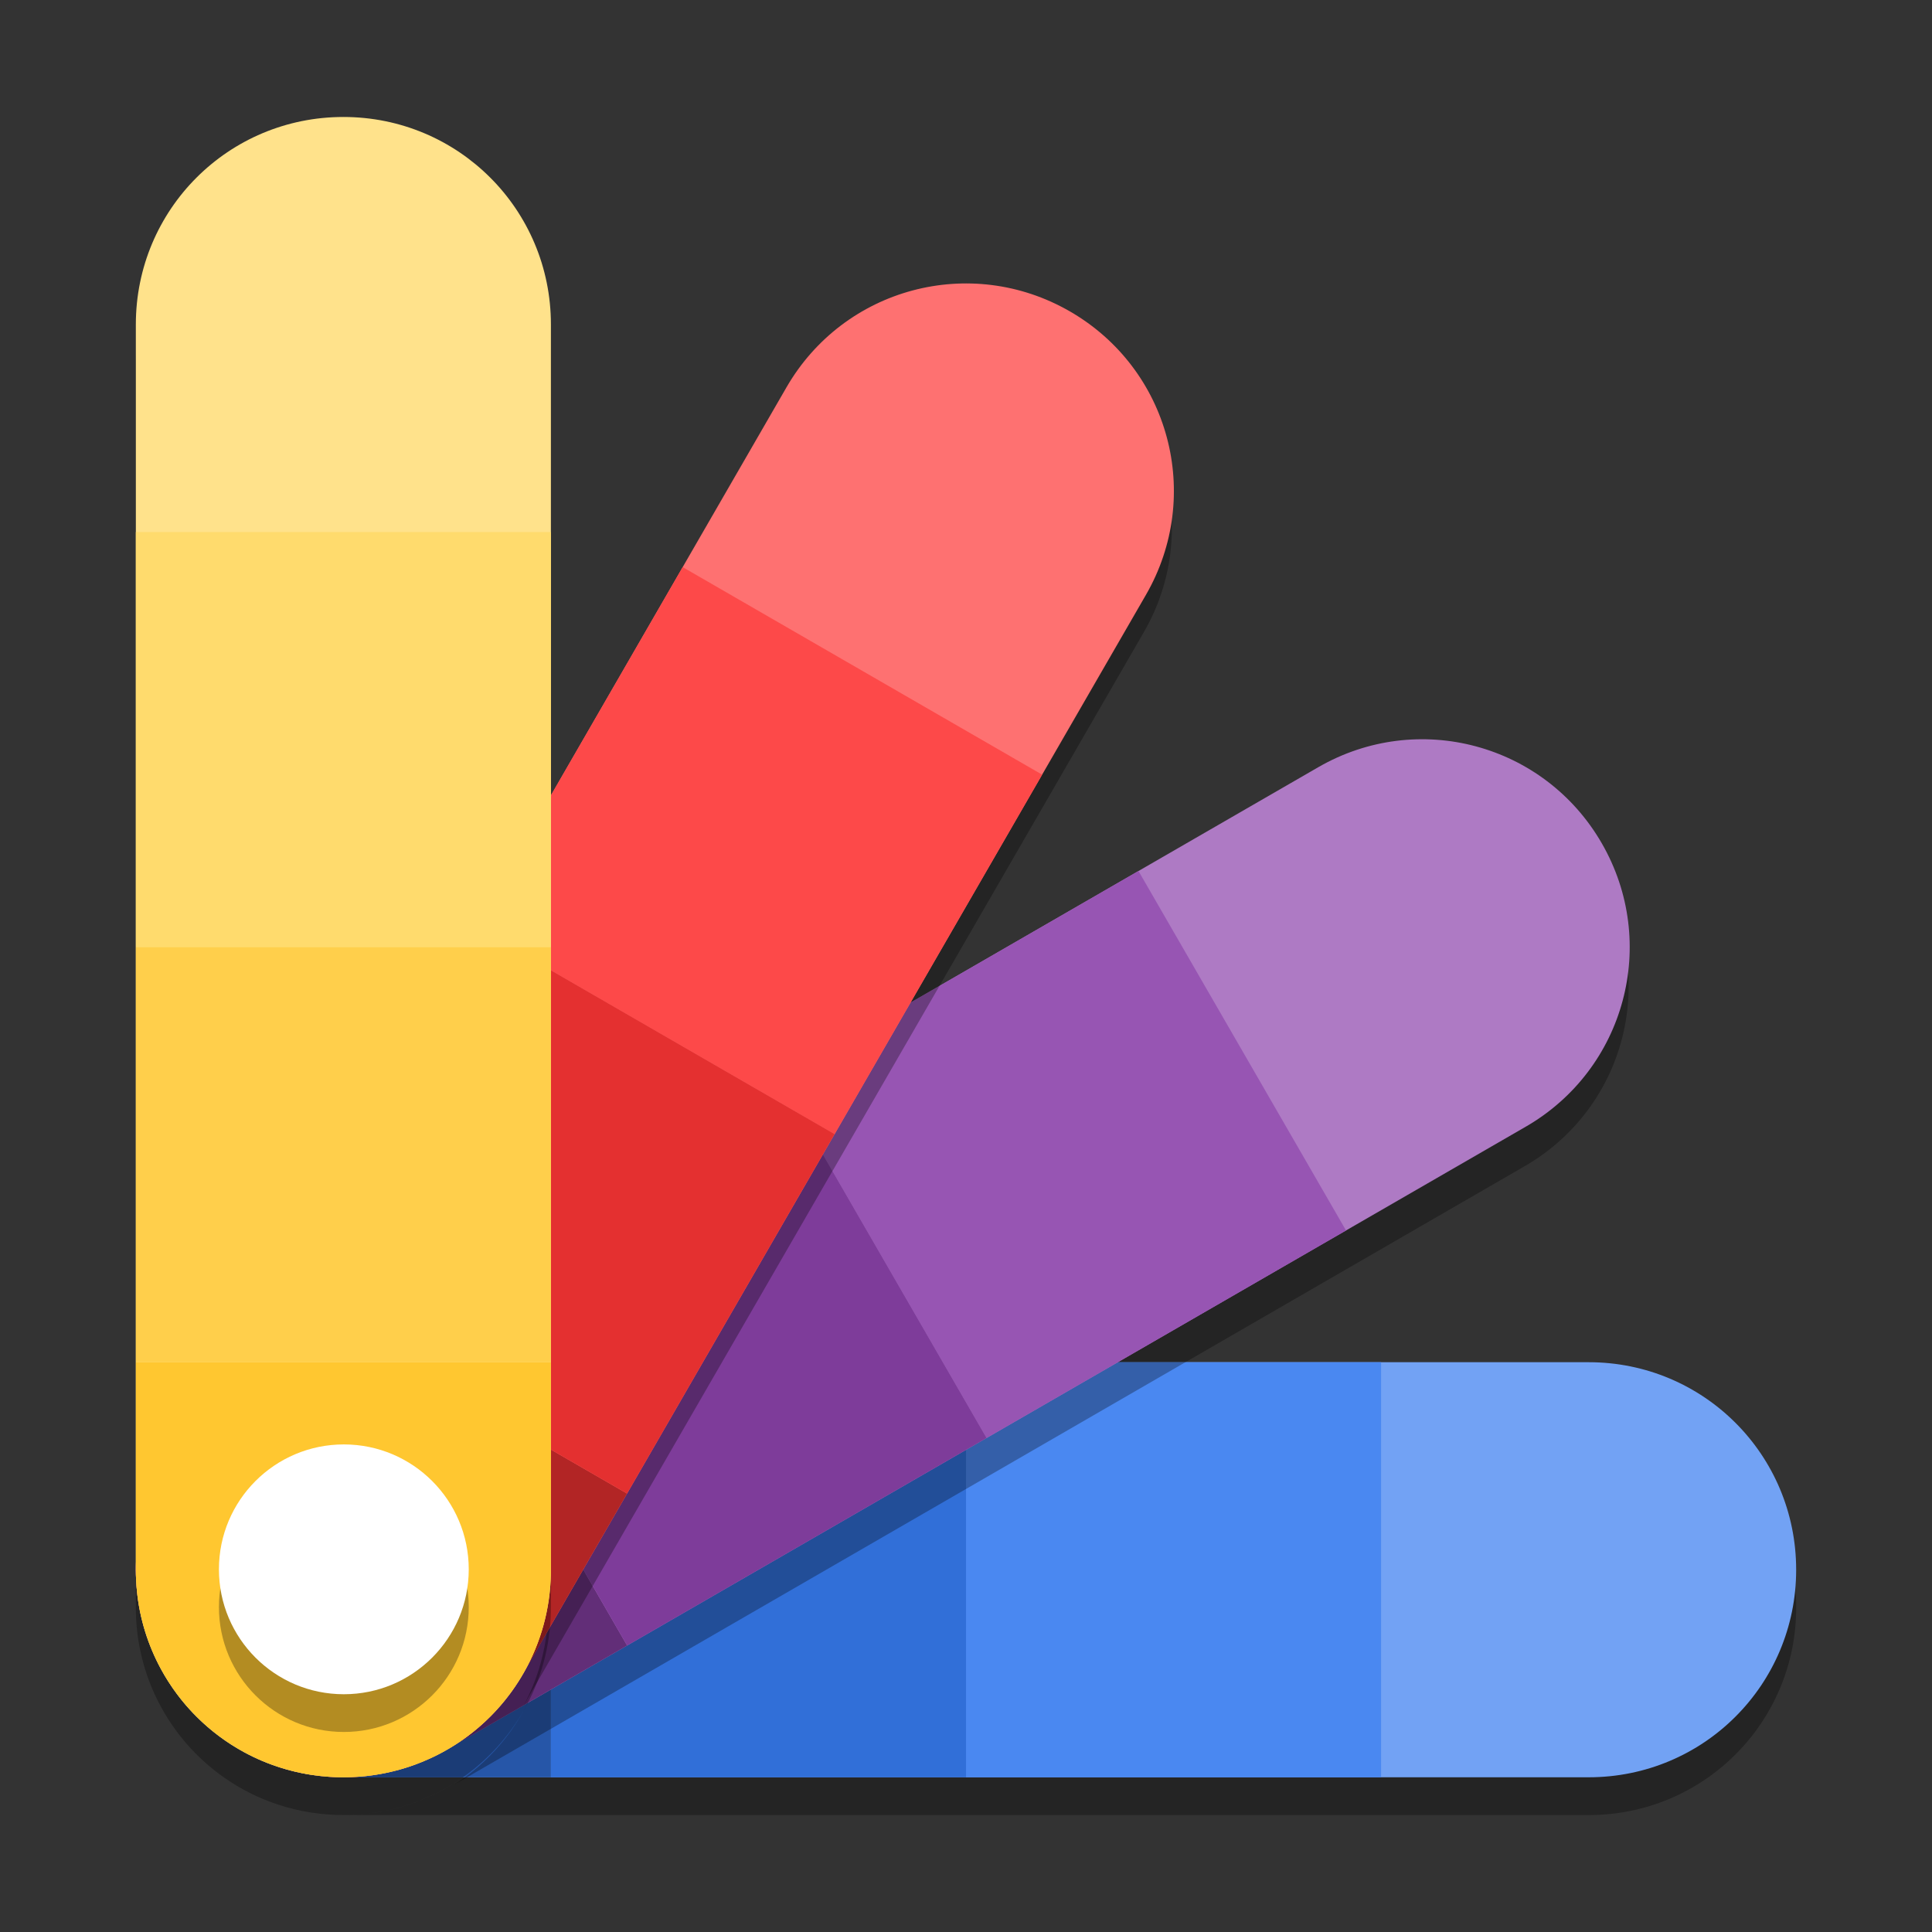
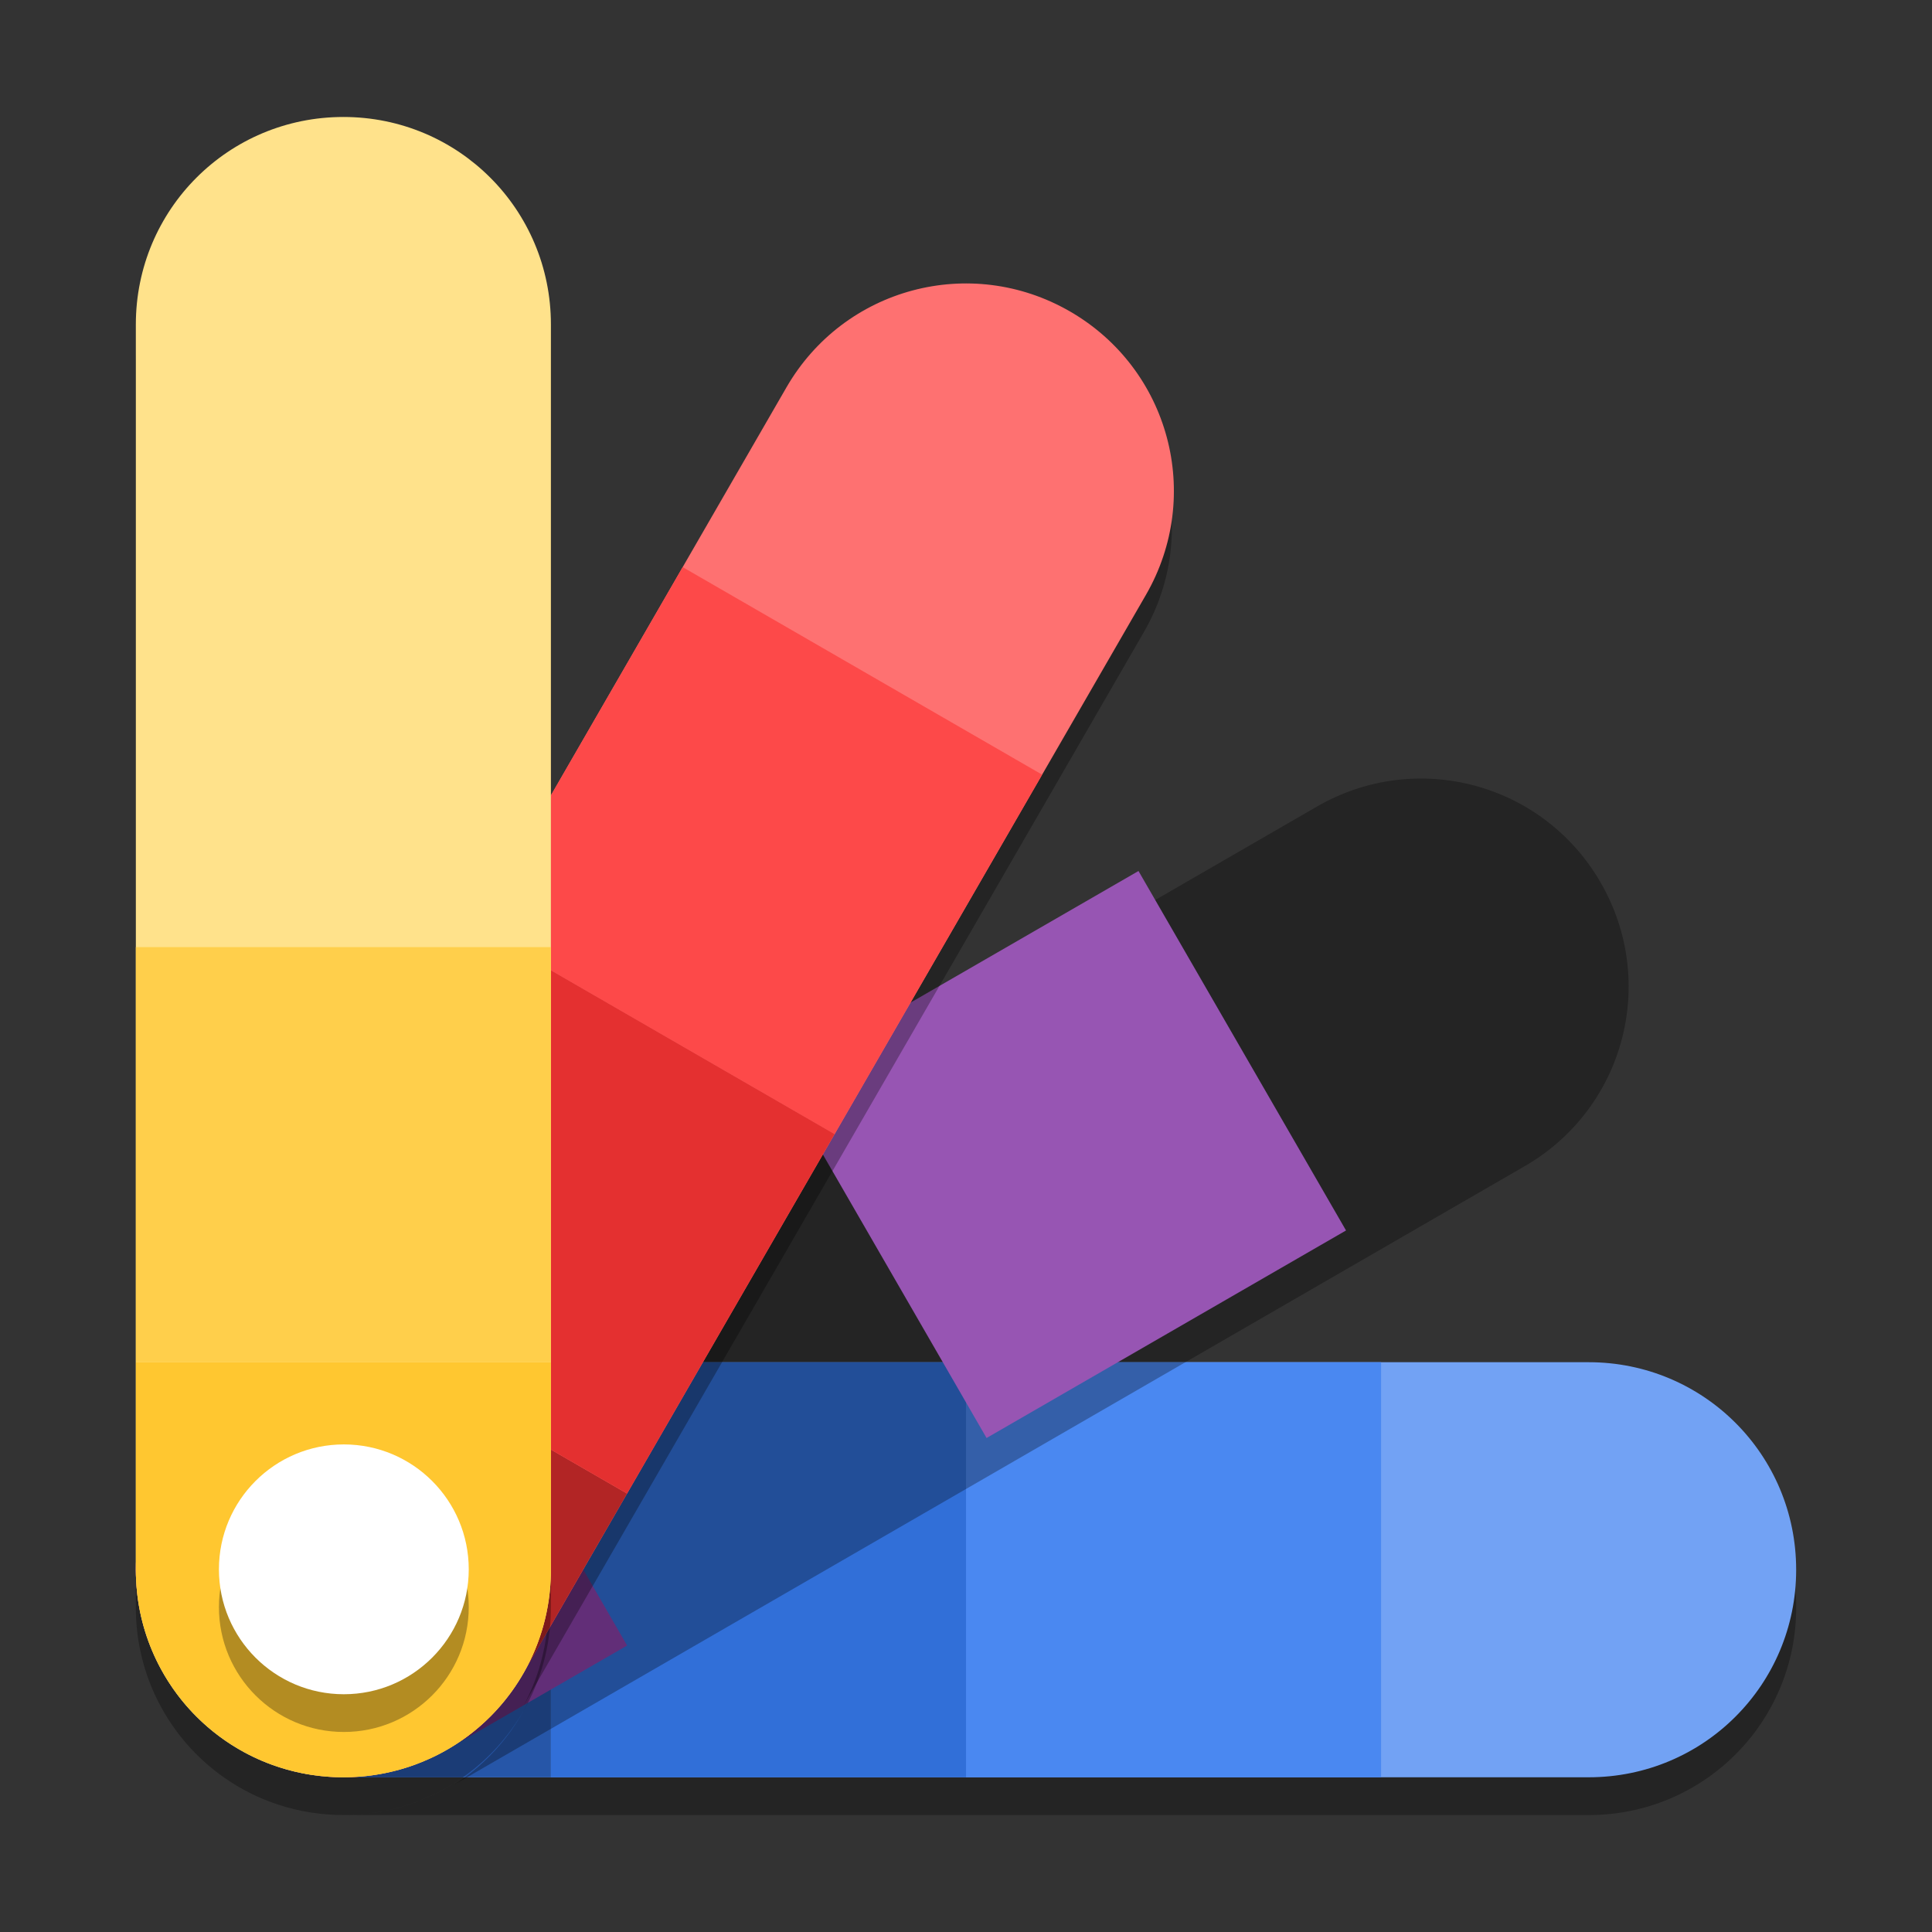
<svg xmlns="http://www.w3.org/2000/svg" width="512" height="512" version="1.1" viewBox="0 0 384 384">
  <rect x="0" y="0" width="384" height="384" fill="#333333" stroke="none" />
  <g transform="translate(859.51 -71.324)" stroke-linejoin="round">
    <g transform="rotate(90 -571.98 71.785)">
      <path transform="matrix(0 -.75 .75 0 -643.76 -500.19)" d="m-1e3 466.1v54.998c0 0.952-0.025 1.898-0.072 2.838v2e-3c-0.474 9.399-3.286 18.162-7.869 25.721v2e-3c-1.833 3.023-3.951 5.853-6.314 8.455-0.591 0.65-1.197 1.285-1.818 1.906-1.864 1.864-3.862 3.595-5.979 5.176-2.116 1.581-4.351 3.012-6.689 4.279-0.779 0.422-1.569 0.826-2.371 1.211v2e-3c-0.44 0.211-0.892 0.402-1.338 0.602-1.181 0.529-2.374 1.032-3.598 1.478-2.53 0.923-5.148 1.665-7.838 2.213-0.897 0.183-1.801 0.344-2.713 0.482-2.737 0.416-5.542 0.631-8.399 0.631-0.183 0-0.364-8e-3 -0.547-0.01 0.183 2e-3 0.363 0.014 0.547 0.014h330c1.904 0 3.785-0.096 5.639-0.283 1.853-0.187 3.679-0.467 5.473-0.832 1.793-0.365 3.555-0.816 5.279-1.35 1.724-0.534 3.413-1.152 5.059-1.846s3.25-1.466 4.809-2.311c1.559-0.845 3.073-1.762 4.535-2.748 1.463-0.986 2.875-2.041 4.232-3.16s2.658-2.302 3.9-3.545c1.243-1.243 2.426-2.545 3.545-3.902 1.119-1.357 2.176-2.77 3.162-4.232 0.986-1.463 1.903-2.974 2.748-4.533s1.617-3.164 2.311-4.811c0.694-1.646 1.31-3.334 1.844-5.059 0.534-1.724 0.986-3.484 1.352-5.277 0.365-1.793 0.643-3.619 0.83-5.473 0.187-1.853 0.283-3.734 0.283-5.639s-0.096-3.787-0.283-5.641c-0.187-1.853-0.465-3.679-0.83-5.473-0.365-1.793-0.817-3.553-1.352-5.277-0.534-1.724-1.15-3.413-1.844-5.059-0.694-1.646-1.466-3.252-2.311-4.811s-1.762-3.071-2.748-4.533c-0.986-1.463-2.043-2.875-3.162-4.232-1.119-1.357-2.302-2.66-3.545-3.902-1.243-1.243-2.543-2.426-3.9-3.545-1.357-1.119-2.77-2.174-4.232-3.16-1.463-0.986-2.976-1.903-4.535-2.748-1.559-0.845-3.163-1.617-4.809-2.311-1.646-0.694-3.334-1.312-5.059-1.846-1.724-0.534-3.486-0.984-5.279-1.35-1.793-0.365-3.619-0.645-5.473-0.832-1.853-0.187-3.734-0.281-5.639-0.281h-165zm-109.99 55.547c0.01 0.654 0.022 1.305 0.051 1.953-0.029-0.648-0.044-1.3-0.051-1.953zm0.1 2.846c0.034 0.567 0.078 1.131 0.129 1.693-0.051-0.562-0.095-1.127-0.129-1.693zm0.211 2.578c0.069 0.646 0.153 1.288 0.244 1.928-0.091-0.639-0.175-1.281-0.244-1.928zm0.902 5.631c0.135 0.631 0.278 1.258 0.434 1.881-0.156-0.622-0.299-1.25-0.434-1.881zm0.641 2.67c0.141 0.532 0.29 1.06 0.447 1.586-0.157-0.525-0.306-1.054-0.447-1.586zm0.709 2.447c0.19 0.598 0.391 1.192 0.6 1.781-0.209-0.589-0.41-1.183-0.6-1.781zm1.125 3.182c0.122 0.312 0.239 0.627 0.367 0.936-0.126-0.31-0.246-0.623-0.367-0.936zm7.232 13.09c0.465 0.622 0.949 1.229 1.44 1.83-0.491-0.601-0.974-1.208-1.44-1.83zm1.902 2.385c0.37 0.442 0.747 0.877 1.131 1.307-0.384-0.429-0.761-0.865-1.131-1.307zm1.601 1.83c0.534 0.583 1.078 1.158 1.637 1.717-0.559-0.559-1.102-1.134-1.637-1.717zm1.637 1.717c9e-4 9.8e-4 9e-4 3e-3 0 4e-3 0.063 0.063 0.13 0.123 0.193 0.186-0.064-0.064-0.131-0.125-0.195-0.189zm1.652 1.578c0.087 0.08 0.169 0.165 0.256 0.244 0.129 0.117 0.265 0.226 0.395 0.342-0.218-0.195-0.437-0.388-0.652-0.586zm1.861 1.633c0.208 0.175 0.416 0.351 0.627 0.523-0.211-0.172-0.419-0.348-0.627-0.523zm2.27 1.814c0.133 0.1 0.266 0.2 0.4 0.299-0.068-0.05-0.138-0.098-0.205-0.148-0.066-0.049-0.13-0.101-0.195-0.15zm2.103 1.508c0.226 0.154 0.455 0.304 0.684 0.455-0.229-0.151-0.458-0.301-0.684-0.455zm2.023 1.312c0.153 0.095 0.301 0.198 0.455 0.291 0.119 0.072 0.24 0.14 0.359 0.211-0.275-0.164-0.545-0.334-0.816-0.502zm1.311 0.791c0.397 0.231 0.797 0.458 1.201 0.68-0.404-0.221-0.804-0.448-1.201-0.68zm1.58 0.887c0.711 0.383 1.432 0.751 2.162 1.103-0.73-0.352-1.45-0.72-2.162-1.103zm2.41 1.221c0.685 0.326 1.377 0.639 2.078 0.938-0.7-0.298-1.393-0.611-2.078-0.938zm2.353 1.057c0.741 0.311 1.491 0.604 2.248 0.883-0.757-0.279-1.507-0.572-2.248-0.883zm2.711 1.051c0.43 0.154 0.862 0.302 1.297 0.445-0.434-0.143-0.867-0.291-1.297-0.445zm1.865 0.631c0.423 0.134 0.848 0.262 1.275 0.387-0.427-0.124-0.853-0.252-1.275-0.387zm1.836 0.551c1.246 0.349 2.509 0.654 3.789 0.916-1.28-0.262-2.543-0.567-3.789-0.916zm3.934 0.945c0.809 0.163 1.626 0.306 2.447 0.434-0.822-0.128-1.638-0.27-2.447-0.434zm2.713 0.477c1.313 0.197 2.642 0.348 3.984 0.451-1.343-0.103-2.671-0.254-3.984-0.451zm4.277 0.471c0.395 0.028 0.79 0.06 1.188 0.08 0.116 6e-3 0.234 5e-3 0.35 0.01-0.514-0.023-1.027-0.053-1.537-0.09z" opacity=".3" stroke-width="10" />
      <path d="m-260.44 2.315c-1.428 0-2.84 0.072-4.231 0.212-1.39 0.14-2.759 0.349-4.104 0.623-1.345 0.274-2.665 0.613-3.958 1.014-1.293 0.401-2.559 0.862-3.794 1.383-1.235 0.52-2.439 1.099-3.608 1.733-1.169 0.634-2.303 1.321-3.4 2.061-1.097 0.74-2.156 1.532-3.174 2.372-1.018 0.839-1.995 1.727-2.927 2.659-0.932 0.932-1.819 1.907-2.659 2.925-0.839 1.018-1.63 2.077-2.37 3.174s-1.427 2.232-2.061 3.401c-0.634 1.169-1.212 2.372-1.733 3.606-0.52 1.235-0.984 2.501-1.384 3.794-0.401 1.293-0.738 2.614-1.012 3.959-0.274 1.345-0.484 2.714-0.624 4.104-0.14 1.39-0.211 2.801-0.211 4.229v247.5c0 1.428 0.072 2.839 0.212 4.229 5e-5 4.8e-4 -4e-5 9.8e-4 0 1e-3 0.14 1.39 0.349 2.758 0.623 4.103 1e-4 4.7e-4 -9e-5 9.9e-4 0 1e-3 0.274 1.345 0.613 2.665 1.014 3.958 0.801 2.587 1.849 5.062 3.116 7.4 2.1e-4 3.9e-4 -2.1e-4 1e-3 0 1e-3 0.95 1.753 2.024 3.429 3.209 5.016 2.4e-4 3.2e-4 -2.4e-4 1e-3 0 1e-3 0.395 0.529 0.804 1.047 1.223 1.556 2.4e-4 3e-4 -2.5e-4 1e-3 0 1e-3 0.839 1.018 1.727 1.994 2.659 2.925 1.398 1.398 2.896 2.696 4.484 3.882 1.587 1.186 3.263 2.259 5.017 3.209 1.169 0.634 2.372 1.212 3.606 1.733 0.617 0.26 1.243 0.506 1.875 0.737 1.897 0.692 3.861 1.249 5.878 1.66 0.673 0.137 1.351 0.258 2.035 0.362 2.053 0.312 4.156 0.473 6.299 0.473s4.246-0.161 6.299-0.473c0.684-0.104 1.362-0.225 2.035-0.362 2.018-0.411 3.981-0.968 5.878-1.66 0.918-0.335 1.813-0.712 2.698-1.109 0.335-0.15 0.674-0.293 1.003-0.451 5.9e-4 -2.9e-4 8.7e-4 -1e-3 1e-3 -1e-3 0.601-0.289 1.194-0.591 1.778-0.908 1.754-0.95 3.43-2.024 5.017-3.209 1.588-1.186 3.086-2.484 4.484-3.882 0.466-0.466 0.921-0.942 1.364-1.43 2.4e-4 -2.7e-4 -2.5e-4 -1e-3 0-1e-3 1.773-1.951 3.361-4.074 4.736-6.341 2.3e-4 -3.6e-4 -2.1e-4 -1e-3 0-1e-3 3.438-5.669 5.547-12.241 5.902-19.291 2e-5 -4.8e-4 -3e-5 -9.9e-4 0-1e-3 0.035-0.705 0.054-1.414 0.054-2.128v-247.5c0-1.428-0.072-2.839-0.212-4.229-0.14-1.39-0.35-2.759-0.624-4.104-0.274-1.345-0.612-2.666-1.012-3.959-0.401-1.293-0.864-2.559-1.384-3.794-0.52-1.235-1.099-2.437-1.733-3.606-0.634-1.169-1.321-2.304-2.061-3.401s-1.531-2.156-2.37-3.174c-0.839-1.018-1.727-1.993-2.659-2.925-0.932-0.932-1.909-1.819-2.927-2.659-1.018-0.839-2.077-1.632-3.174-2.372-1.097-0.74-2.231-1.427-3.4-2.061-1.169-0.634-2.373-1.212-3.608-1.733-1.235-0.52-2.501-0.982-3.794-1.383-1.293-0.401-2.613-0.74-3.958-1.014-1.345-0.274-2.714-0.482-4.104-0.623-1.39-0.14-2.801-0.212-4.229-0.212z" fill="#72a2f4" stroke-width="7.5" />
      <rect x="-301.69" y="84.815" width="82.5" height="82.5" fill="#4a88f1" stroke-width="7.5" />
      <path d="m-301.69 249.81v41.25c0.409-5.008 0.154-8.427 0 0 0 22.852 18.398 41.25 41.25 41.25s41.25-18.398 41.25-41.25v-41.25h-41.25z" fill="#2656a8" stroke-width="7.5" />
      <rect x="-301.69" y="167.31" width="82.5" height="82.5" fill="#316fd8" stroke-width="7.5" />
    </g>
    <g transform="rotate(60 -605.7 -122.49)">
      <path transform="matrix(.375 -.65 .65 .375 -196.77 -585.8)" d="m-767.97 301.02c-0.884-0.019-1.77-0.016-2.656 8e-3 -1.772 0.048-3.546 0.18-5.318 0.402-1.773 0.222-3.544 0.532-5.305 0.932-1.76 0.4-3.51 0.89-5.246 1.471-1.736 0.581-3.458 1.251-5.156 2.016-1.699 0.765-3.374 1.624-5.023 2.576l-47.631 27.5-155.7 89.895v95.281c0 0.952-0.025 1.898-0.072 2.838v2e-3c-0.474 9.399-3.286 18.162-7.869 25.721v2e-3c-1.833 3.023-3.951 5.853-6.314 8.455-0.591 0.65-1.197 1.285-1.818 1.906-1.864 1.864-3.862 3.595-5.979 5.176-1.033 0.771-2.094 1.507-3.182 2.205l45.412-26.219 2e-3 -2e-3 238.15-137.5c1.649-0.952 3.231-1.976 4.742-3.064 1.512-1.089 2.952-2.244 4.322-3.457 1.371-1.213 2.672-2.484 3.898-3.809 1.226-1.325 2.378-2.703 3.457-4.127s2.082-2.895 3.01-4.406c0.928-1.511 1.779-3.061 2.553-4.646 0.773-1.586 1.47-3.206 2.086-4.854s1.151-3.322 1.605-5.019c0.455-1.698 0.829-3.417 1.119-5.152 0.291-1.735 0.498-3.486 0.621-5.246 0.123-1.76 0.161-3.528 0.113-5.301-0.048-1.772-0.182-3.55-0.404-5.322-0.222-1.773-0.532-3.542-0.932-5.303-0.4-1.76-0.888-3.51-1.469-5.246-0.581-1.736-1.253-3.456-2.018-5.154-0.765-1.699-1.622-3.374-2.574-5.023-0.952-1.649-1.976-3.233-3.064-4.744-1.089-1.512-2.242-2.954-3.455-4.324-1.213-1.371-2.486-2.668-3.811-3.894-1.325-1.226-2.701-2.38-4.125-3.459s-2.895-2.082-4.406-3.01-3.061-1.779-4.646-2.553-3.208-1.468-4.856-2.084c-1.648-0.616-3.324-1.153-5.021-1.607s-3.416-0.829-5.15-1.119c-1.735-0.291-3.484-0.498-5.244-0.621-0.88-0.061-1.763-0.1-2.647-0.119zm-342.02 220.75c0 0.245-7e-4 0.489 0.01 0.734 0 0.161 0.02 0.323 0.025 0.484-0.014-0.406-0.026-0.811-0.031-1.219zm0.129 3.144c0.012 0.164 0.024 0.328 0.037 0.492-0.013-0.164-0.026-0.328-0.037-0.492zm60.631 50.881c-0.307 0.032-0.615 0.061-0.924 0.088 0.308-0.027 0.616-0.055 0.924-0.088zm-1.756 0.158c-0.601 0.043-1.203 0.08-1.809 0.104 0.603-0.024 1.206-0.059 1.809-0.104zm-7.932 6e-3c0.15 0.011 0.301 0.016 0.451 0.025-0.15-9e-3 -0.301-0.015-0.451-0.025zm5.857 0.105c-0.6 0.021-1.202 0.032-1.807 0.033 0.602-1e-3 1.204-0.012 1.807-0.033zm-3.522 6e-3c0.139 4e-3 0.277 0.017 0.416 0.019v-2e-3c0.28 6e-3 0.561 4e-3 0.842 6e-3 -0.421-2e-3 -0.841-0.012-1.26-0.023z" opacity=".3" stroke-width="10" />
-       <path d="m-260.44 2.315c-1.428 0-2.84 0.072-4.231 0.212-1.39 0.14-2.759 0.349-4.104 0.623-1.345 0.274-2.665 0.613-3.958 1.014-1.293 0.401-2.559 0.862-3.794 1.383-1.235 0.52-2.439 1.099-3.608 1.733-1.169 0.634-2.303 1.321-3.4 2.061-1.097 0.74-2.156 1.532-3.174 2.372-1.018 0.839-1.995 1.727-2.927 2.659-0.932 0.932-1.819 1.907-2.659 2.925-0.839 1.018-1.63 2.077-2.37 3.174s-1.427 2.232-2.061 3.401c-0.634 1.169-1.212 2.372-1.733 3.606-0.52 1.235-0.984 2.501-1.384 3.794-0.401 1.293-0.738 2.614-1.012 3.959-0.274 1.345-0.484 2.714-0.624 4.104-0.14 1.39-0.211 2.801-0.211 4.229v247.5c0 1.428 0.072 2.839 0.212 4.229 5e-5 4.8e-4 -4e-5 9.8e-4 0 1e-3 0.14 1.39 0.349 2.758 0.623 4.103 1e-4 4.7e-4 -9e-5 9.9e-4 0 1e-3 0.274 1.345 0.613 2.665 1.014 3.958 0.801 2.587 1.849 5.062 3.116 7.4 2.1e-4 3.9e-4 -2.1e-4 1e-3 0 1e-3 0.95 1.753 2.024 3.429 3.209 5.016 2.4e-4 3.2e-4 -2.4e-4 1e-3 0 1e-3 0.395 0.529 0.804 1.047 1.223 1.556 2.4e-4 3e-4 -2.5e-4 1e-3 0 1e-3 0.839 1.018 1.727 1.994 2.659 2.925 1.398 1.398 2.896 2.696 4.484 3.882 1.587 1.186 3.263 2.259 5.017 3.209 1.169 0.634 2.372 1.212 3.606 1.733 0.617 0.26 1.243 0.506 1.875 0.737 1.897 0.692 3.861 1.249 5.878 1.66 0.673 0.137 1.351 0.258 2.035 0.362 2.053 0.312 4.156 0.473 6.299 0.473s4.246-0.161 6.299-0.473c0.684-0.104 1.362-0.225 2.035-0.362 2.018-0.411 3.981-0.968 5.878-1.66 0.918-0.335 1.813-0.712 2.698-1.109 0.335-0.15 0.674-0.293 1.003-0.451 5.9e-4 -2.9e-4 8.7e-4 -1e-3 1e-3 -1e-3 0.601-0.289 1.194-0.591 1.778-0.908 1.754-0.95 3.43-2.024 5.017-3.209 1.588-1.186 3.086-2.484 4.484-3.882 0.466-0.466 0.921-0.942 1.364-1.43 2.4e-4 -2.7e-4 -2.5e-4 -1e-3 0-1e-3 1.773-1.951 3.361-4.074 4.736-6.341 2.3e-4 -3.6e-4 -2.1e-4 -1e-3 0-1e-3 3.438-5.669 5.547-12.241 5.902-19.291 2e-5 -4.8e-4 -3e-5 -9.9e-4 0-1e-3 0.035-0.705 0.054-1.414 0.054-2.128v-247.5c0-1.428-0.072-2.839-0.212-4.229-0.14-1.39-0.35-2.759-0.624-4.104-0.274-1.345-0.612-2.666-1.012-3.959-0.401-1.293-0.864-2.559-1.384-3.794-0.52-1.235-1.099-2.437-1.733-3.606-0.634-1.169-1.321-2.304-2.061-3.401s-1.531-2.156-2.37-3.174c-0.839-1.018-1.727-1.993-2.659-2.925-0.932-0.932-1.909-1.819-2.927-2.659-1.018-0.839-2.077-1.632-3.174-2.372-1.097-0.74-2.231-1.427-3.4-2.061-1.169-0.634-2.373-1.212-3.608-1.733-1.235-0.52-2.501-0.982-3.794-1.383-1.293-0.401-2.613-0.74-3.958-1.014-1.345-0.274-2.714-0.482-4.104-0.623-1.39-0.14-2.801-0.212-4.229-0.212z" fill="#ae7ac4" stroke-width="7.5" />
      <rect x="-301.69" y="84.815" width="82.5" height="82.5" fill="#9755b3" stroke-width="7.5" />
      <path d="m-301.69 249.81v41.25c0.409-5.008 0.154-8.427 0 0 0 22.852 18.398 41.25 41.25 41.25s41.25-18.398 41.25-41.25v-41.25h-41.25z" fill="#622e78" stroke-width="7.5" />
-       <rect x="-301.69" y="167.31" width="82.5" height="82.5" fill="#7e3c9a" stroke-width="7.5" />
    </g>
    <g transform="rotate(30 -697.92 -653.28)">
      <path transform="matrix(.65 -.375 .375 .65 233.13 -436.48)" d="m-891.17 180.23c-0.883 0.019-1.765 0.06-2.644 0.121-1.76 0.123-3.511 0.33-5.246 0.621-1.735 0.291-3.455 0.664-5.152 1.119-1.698 0.455-3.372 0.99-5.019 1.605-1.648 0.616-3.268 1.313-4.854 2.086s-3.137 1.625-4.648 2.553c-1.511 0.928-2.98 1.931-4.404 3.01-1.424 1.079-2.802 2.231-4.127 3.457-1.325 1.226-2.596 2.528-3.809 3.898-1.213 1.371-2.368 2.811-3.457 4.322-1.089 1.512-2.11 3.095-3.062 4.744l-62.416 108.11v205.22c0 0.952-0.025 1.898-0.072 2.838v2e-3c-0.425 8.429-2.735 16.342-6.512 23.338l26.762-46.355 110-190.52 27.5-47.633c0.952-1.649 1.81-3.325 2.574-5.023 0.765-1.699 1.435-3.421 2.016-5.156 0.58-1.736 1.071-3.486 1.471-5.246 0.4-1.76 0.71-3.532 0.932-5.305s0.354-3.548 0.402-5.32c0.048-1.772 0.012-3.541-0.111-5.301-0.123-1.76-0.331-3.511-0.621-5.246-0.291-1.735-0.664-3.453-1.119-5.15s-0.992-3.372-1.607-5.019c-0.616-1.648-1.311-3.27-2.084-4.856-0.773-1.586-1.625-3.135-2.553-4.646-0.928-1.511-1.931-2.982-3.01-4.406s-2.235-2.802-3.461-4.127c-1.226-1.325-2.524-2.596-3.894-3.809s-2.813-2.366-4.324-3.455c-1.512-1.089-3.091-2.112-4.74-3.064-1.649-0.952-3.329-1.81-5.027-2.574-1.699-0.765-3.419-1.437-5.154-2.018-1.736-0.58-3.486-1.069-5.246-1.469-1.76-0.4-3.53-0.71-5.303-0.932s-3.548-0.356-5.32-0.404c-0.886-0.024-1.773-0.027-2.656-8e-3zm-218.84 341.05c0 0.823 0.024 1.645 0.065 2.465-0.039-0.817-0.062-1.639-0.065-2.465zm0.117 3.305c0.03 0.466 0.064 0.932 0.105 1.397-0.04-0.464-0.076-0.929-0.105-1.397zm0.262 2.943v2e-3c0.01 0.049 0.015 0.098 0.021 0.146-0.01-0.05-0.014-0.099-0.02-0.148zm76.562 44.02c-0.11 0.048-0.221 0.095-0.332 0.143 0.111-0.047 0.222-0.095 0.332-0.143zm-11.314 3.518c-0.627 0.122-1.256 0.235-1.891 0.336 0.632-0.101 1.263-0.213 1.891-0.336zm-3.428 0.555c-0.252 0.033-0.501 0.07-0.754 0.1 0.027-3e-3 0.055-5e-3 0.082-8e-3 0.225-0.027 0.448-0.062 0.672-0.092zm-1.531 0.178c-0.439 0.045-0.878 0.091-1.32 0.125 0.441-0.035 0.881-0.08 1.32-0.125zm-1.914 0.162c-0.481 0.032-0.963 0.064-1.447 0.084 0.483-0.02 0.965-0.051 1.447-0.084zm-5.346 0.104c0.062 2e-3 0.124 8e-3 0.186 0.01 0.216 6e-3 0.432 3e-3 0.648 6e-3 -0.278-4e-3 -0.557-8e-3 -0.834-0.016zm3.141 0c-0.429 0.012-0.858 0.023-1.289 0.025 0.43-1e-3 0.86-0.014 1.289-0.025z" opacity=".3" stroke-width="10" />
      <path d="m-260.44 2.315c-1.428 0-2.84 0.072-4.231 0.212-1.39 0.14-2.759 0.349-4.104 0.623-1.345 0.274-2.665 0.613-3.958 1.014-1.293 0.401-2.559 0.862-3.794 1.383-1.235 0.52-2.439 1.099-3.608 1.733-1.169 0.634-2.303 1.321-3.4 2.061-1.097 0.74-2.156 1.532-3.174 2.372-1.018 0.839-1.995 1.727-2.927 2.659-0.932 0.932-1.819 1.907-2.659 2.925-0.839 1.018-1.63 2.077-2.37 3.174s-1.427 2.232-2.061 3.401c-0.634 1.169-1.212 2.372-1.733 3.606-0.52 1.235-0.984 2.501-1.384 3.794-0.401 1.293-0.738 2.614-1.012 3.959-0.274 1.345-0.484 2.714-0.624 4.104-0.14 1.39-0.211 2.801-0.211 4.229v247.5c0 1.428 0.072 2.839 0.212 4.229 5e-5 4.8e-4 -4e-5 9.8e-4 0 1e-3 0.14 1.39 0.349 2.758 0.623 4.103 1e-4 4.7e-4 -9e-5 9.9e-4 0 1e-3 0.274 1.345 0.613 2.665 1.014 3.958 0.801 2.587 1.849 5.062 3.116 7.4 2.1e-4 3.9e-4 -2.1e-4 1e-3 0 1e-3 0.95 1.753 2.024 3.429 3.209 5.016 2.4e-4 3.2e-4 -2.4e-4 1e-3 0 1e-3 0.395 0.529 0.804 1.047 1.223 1.556 2.4e-4 3e-4 -2.5e-4 1e-3 0 1e-3 0.839 1.018 1.727 1.994 2.659 2.925 1.398 1.398 2.896 2.696 4.484 3.882 1.587 1.186 3.263 2.259 5.017 3.209 1.169 0.634 2.372 1.212 3.606 1.733 0.617 0.26 1.243 0.506 1.875 0.737 1.897 0.692 3.861 1.249 5.878 1.66 0.673 0.137 1.351 0.258 2.035 0.362 2.053 0.312 4.156 0.473 6.299 0.473s4.246-0.161 6.299-0.473c0.684-0.104 1.362-0.225 2.035-0.362 2.018-0.411 3.981-0.968 5.878-1.66 0.918-0.335 1.813-0.712 2.698-1.109 0.335-0.15 0.674-0.293 1.003-0.451 5.9e-4 -2.9e-4 8.7e-4 -1e-3 1e-3 -1e-3 0.601-0.289 1.194-0.591 1.778-0.908 1.754-0.95 3.43-2.024 5.017-3.209 1.588-1.186 3.086-2.484 4.484-3.882 0.466-0.466 0.921-0.942 1.364-1.43 2.4e-4 -2.7e-4 -2.5e-4 -1e-3 0-1e-3 1.773-1.951 3.361-4.074 4.736-6.341 2.3e-4 -3.6e-4 -2.1e-4 -1e-3 0-1e-3 3.438-5.669 5.547-12.241 5.902-19.291 2e-5 -4.8e-4 -3e-5 -9.9e-4 0-1e-3 0.035-0.705 0.054-1.414 0.054-2.128v-247.5c0-1.428-0.072-2.839-0.212-4.229-0.14-1.39-0.35-2.759-0.624-4.104-0.274-1.345-0.612-2.666-1.012-3.959-0.401-1.293-0.864-2.559-1.384-3.794-0.52-1.235-1.099-2.437-1.733-3.606-0.634-1.169-1.321-2.304-2.061-3.401s-1.531-2.156-2.37-3.174c-0.839-1.018-1.727-1.993-2.659-2.925-0.932-0.932-1.909-1.819-2.927-2.659-1.018-0.839-2.077-1.632-3.174-2.372-1.097-0.74-2.231-1.427-3.4-2.061-1.169-0.634-2.373-1.212-3.608-1.733-1.235-0.52-2.501-0.982-3.794-1.383-1.293-0.401-2.613-0.74-3.958-1.014-1.345-0.274-2.714-0.482-4.104-0.623-1.39-0.14-2.801-0.212-4.229-0.212z" fill="#fe7171" stroke-width="7.5" />
      <rect x="-301.69" y="84.815" width="82.5" height="82.5" fill="#fd4949" stroke-width="7.5" />
      <path d="m-301.69 249.81v41.25c0.409-5.008 0.154-8.427 0 0 0 22.852 18.398 41.25 41.25 41.25s41.25-18.398 41.25-41.25v-41.25h-41.25z" fill="#b22525" stroke-width="7.5" />
      <rect x="-301.69" y="167.31" width="82.5" height="82.5" fill="#e43030" stroke-width="7.5" />
    </g>
    <g transform="translate(-530.82 92.259)" stroke-width="7.5">
      <path d="m-260.44 9.815c-1.428 0-2.84 0.072-4.231 0.212-1.39 0.14-2.759 0.349-4.104 0.623-1.345 0.274-2.665 0.613-3.958 1.014-1.293 0.401-2.559 0.862-3.794 1.383s-2.439 1.099-3.608 1.733-2.303 1.321-3.4 2.061c-1.097 0.74-2.156 1.532-3.174 2.372-1.018 0.839-1.995 1.727-2.927 2.659-0.932 0.932-1.819 1.907-2.659 2.925-0.839 1.018-1.63 2.077-2.37 3.174s-1.427 2.232-2.061 3.401c-0.634 1.169-1.212 2.372-1.733 3.606-0.52 1.235-0.984 2.501-1.384 3.794-0.401 1.293-0.738 2.614-1.012 3.959-0.274 1.345-0.484 2.714-0.624 4.104-0.14 1.39-0.211 2.801-0.211 4.229v247.5c0 1.428 0.072 2.839 0.212 4.229 5e-5 4.8e-4 -4e-5 9.8e-4 0 1e-3 0.14 1.39 0.349 2.758 0.623 4.103 1e-4 4.7e-4 -9e-5 9.9e-4 0 1e-3 0.274 1.345 0.613 2.665 1.014 3.958 0.801 2.587 1.849 5.062 3.116 7.4 2.1e-4 3.9e-4 -2.1e-4 1e-3 0 1e-3 0.95 1.753 2.024 3.429 3.209 5.016 2.4e-4 3.2e-4 -2.4e-4 1e-3 0 1e-3 0.395 0.529 0.804 1.047 1.223 1.556 2.4e-4 3e-4 -2.5e-4 1e-3 0 1e-3 0.839 1.018 1.727 1.994 2.659 2.925 1.398 1.398 2.896 2.696 4.484 3.882 1.587 1.186 3.263 2.259 5.017 3.209 1.169 0.634 2.372 1.212 3.606 1.733 0.617 0.26 1.243 0.506 1.875 0.737 1.897 0.692 3.861 1.249 5.878 1.66 0.673 0.137 1.351 0.258 2.035 0.362 2.053 0.312 4.156 0.473 6.299 0.473s4.246-0.161 6.299-0.473c0.684-0.104 1.362-0.225 2.035-0.362 2.018-0.411 3.981-0.968 5.878-1.66 0.918-0.335 1.813-0.712 2.698-1.109 0.335-0.15 0.674-0.293 1.003-0.451 5.9e-4 -2.9e-4 8.7e-4 -1e-3 1e-3 -1e-3 0.601-0.289 1.194-0.591 1.778-0.908 1.754-0.95 3.43-2.024 5.017-3.209 1.588-1.186 3.086-2.484 4.484-3.882 0.466-0.466 0.921-0.942 1.364-1.43 2.4e-4 -2.7e-4 -2.5e-4 -1e-3 0-1e-3 1.773-1.951 3.361-4.074 4.736-6.341 2.3e-4 -3.6e-4 -2.1e-4 -1e-3 0-1e-3 3.438-5.669 5.547-12.241 5.902-19.291 2e-5 -4.8e-4 -3e-5 -9.9e-4 0-1e-3 0.035-0.705 0.054-1.414 0.054-2.128v-247.5c0-1.428-0.072-2.839-0.212-4.229-0.14-1.39-0.35-2.759-0.624-4.104-0.274-1.345-0.612-2.666-1.012-3.959-0.401-1.293-0.864-2.559-1.384-3.794-0.52-1.235-1.099-2.437-1.733-3.606-0.634-1.169-1.321-2.304-2.061-3.401s-1.531-2.156-2.37-3.174c-0.839-1.018-1.727-1.993-2.659-2.925-0.932-0.932-1.909-1.819-2.927-2.659-1.018-0.839-2.077-1.632-3.174-2.372-1.097-0.74-2.231-1.427-3.4-2.061s-2.373-1.212-3.608-1.733-2.501-0.982-3.794-1.383c-1.293-0.401-2.613-0.74-3.958-1.014-1.345-0.274-2.714-0.482-4.104-0.623-1.39-0.14-2.801-0.212-4.229-0.212z" opacity=".3" />
      <path d="m-260.44 2.315c-1.428 0-2.84 0.072-4.231 0.212-1.39 0.14-2.759 0.349-4.104 0.623-1.345 0.274-2.665 0.613-3.958 1.014-1.293 0.401-2.559 0.862-3.794 1.383-1.235 0.52-2.439 1.099-3.608 1.733-1.169 0.634-2.303 1.321-3.4 2.061-1.097 0.74-2.156 1.532-3.174 2.372-1.018 0.839-1.995 1.727-2.927 2.659-0.932 0.932-1.819 1.907-2.659 2.925-0.839 1.018-1.63 2.077-2.37 3.174s-1.427 2.232-2.061 3.401c-0.634 1.169-1.212 2.372-1.733 3.606-0.52 1.235-0.984 2.501-1.384 3.794-0.401 1.293-0.738 2.614-1.012 3.959-0.274 1.345-0.484 2.714-0.624 4.104-0.14 1.39-0.211 2.801-0.211 4.229v247.5c0 1.428 0.072 2.839 0.212 4.229 5e-5 4.8e-4 -4e-5 9.8e-4 0 1e-3 0.14 1.39 0.349 2.758 0.623 4.103 1e-4 4.7e-4 -9e-5 9.9e-4 0 1e-3 0.274 1.345 0.613 2.665 1.014 3.958 0.801 2.587 1.849 5.062 3.116 7.4 2.1e-4 3.9e-4 -2.1e-4 1e-3 0 1e-3 0.95 1.753 2.024 3.429 3.209 5.016 2.4e-4 3.2e-4 -2.4e-4 1e-3 0 1e-3 0.395 0.529 0.804 1.047 1.223 1.556 2.4e-4 3e-4 -2.5e-4 1e-3 0 1e-3 0.839 1.018 1.727 1.994 2.659 2.925 1.398 1.398 2.896 2.696 4.484 3.882 1.587 1.186 3.263 2.259 5.017 3.209 1.169 0.634 2.372 1.212 3.606 1.733 0.617 0.26 1.243 0.506 1.875 0.737 1.897 0.692 3.861 1.249 5.878 1.66 0.673 0.137 1.351 0.258 2.035 0.362 2.053 0.312 4.156 0.473 6.299 0.473s4.246-0.161 6.299-0.473c0.684-0.104 1.362-0.225 2.035-0.362 2.018-0.411 3.981-0.968 5.878-1.66 0.918-0.335 1.813-0.712 2.698-1.109 0.335-0.15 0.674-0.293 1.003-0.451 5.9e-4 -2.9e-4 8.7e-4 -1e-3 1e-3 -1e-3 0.601-0.289 1.194-0.591 1.778-0.908 1.754-0.95 3.43-2.024 5.017-3.209 1.588-1.186 3.086-2.484 4.484-3.882 0.466-0.466 0.921-0.942 1.364-1.43 2.4e-4 -2.7e-4 -2.5e-4 -1e-3 0-1e-3 1.773-1.951 3.361-4.074 4.736-6.341 2.3e-4 -3.6e-4 -2.1e-4 -1e-3 0-1e-3 3.438-5.669 5.547-12.241 5.902-19.291 2e-5 -4.8e-4 -3e-5 -9.9e-4 0-1e-3 0.035-0.705 0.054-1.414 0.054-2.128v-247.5c0-1.428-0.072-2.839-0.212-4.229-0.14-1.39-0.35-2.759-0.624-4.104-0.274-1.345-0.612-2.666-1.012-3.959-0.401-1.293-0.864-2.559-1.384-3.794-0.52-1.235-1.099-2.437-1.733-3.606-0.634-1.169-1.321-2.304-2.061-3.401s-1.531-2.156-2.37-3.174c-0.839-1.018-1.727-1.993-2.659-2.925-0.932-0.932-1.909-1.819-2.927-2.659-1.018-0.839-2.077-1.632-3.174-2.372-1.097-0.74-2.231-1.427-3.4-2.061-1.169-0.634-2.373-1.212-3.608-1.733-1.235-0.52-2.501-0.982-3.794-1.383-1.293-0.401-2.613-0.74-3.958-1.014-1.345-0.274-2.714-0.482-4.104-0.623-1.39-0.14-2.801-0.212-4.229-0.212z" fill="#ffe28b" />
-       <rect x="-301.69" y="84.815" width="82.5" height="82.5" fill="#ffdb6d" />
      <path d="m-301.69 249.81v41.25c0.409-5.008 0.154-8.427 0 0 0 22.852 18.398 41.25 41.25 41.25s41.25-18.398 41.25-41.25v-41.25h-41.25z" fill="#ffc730" />
      <rect x="-301.69" y="167.31" width="82.5" height="82.5" fill="#ffcf4b" />
    </g>
    <circle cx="-791.17" cy="390.74" r="24.827" opacity=".3" stroke-width="11.333" />
    <circle cx="-791.17" cy="383.24" r="24.827" fill="#fff" stroke-width="11.333" />
  </g>
</svg>